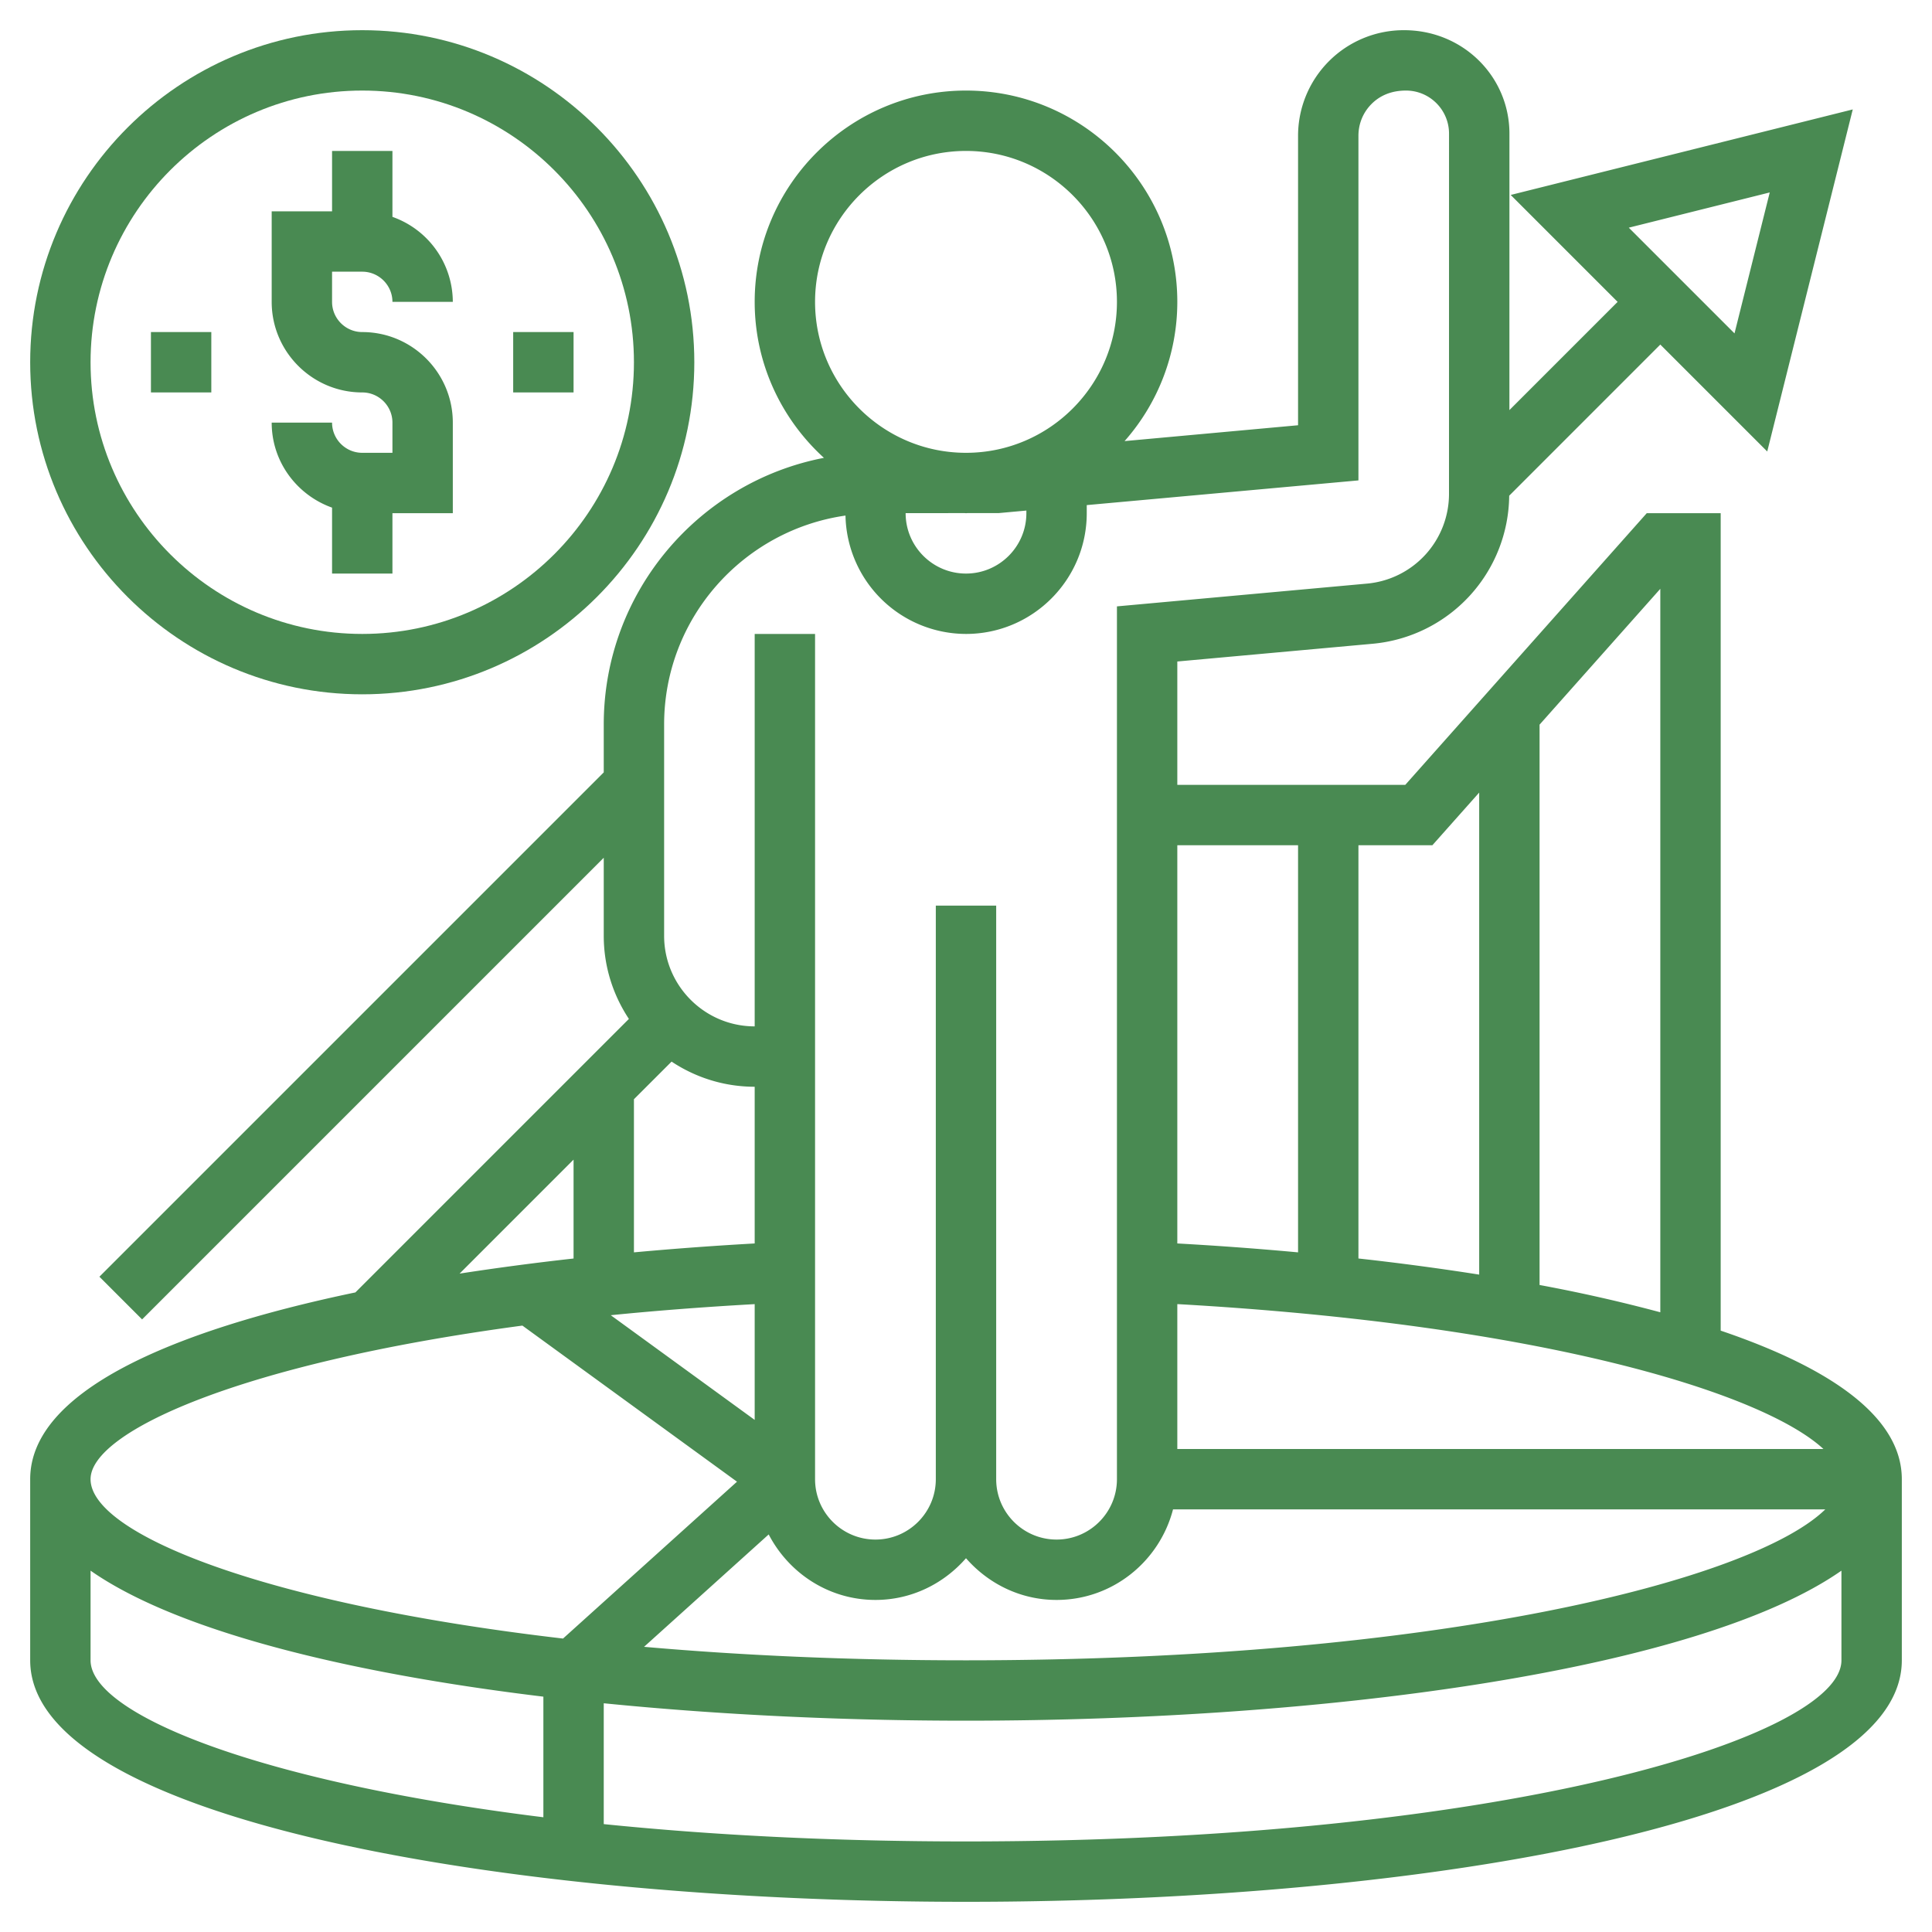
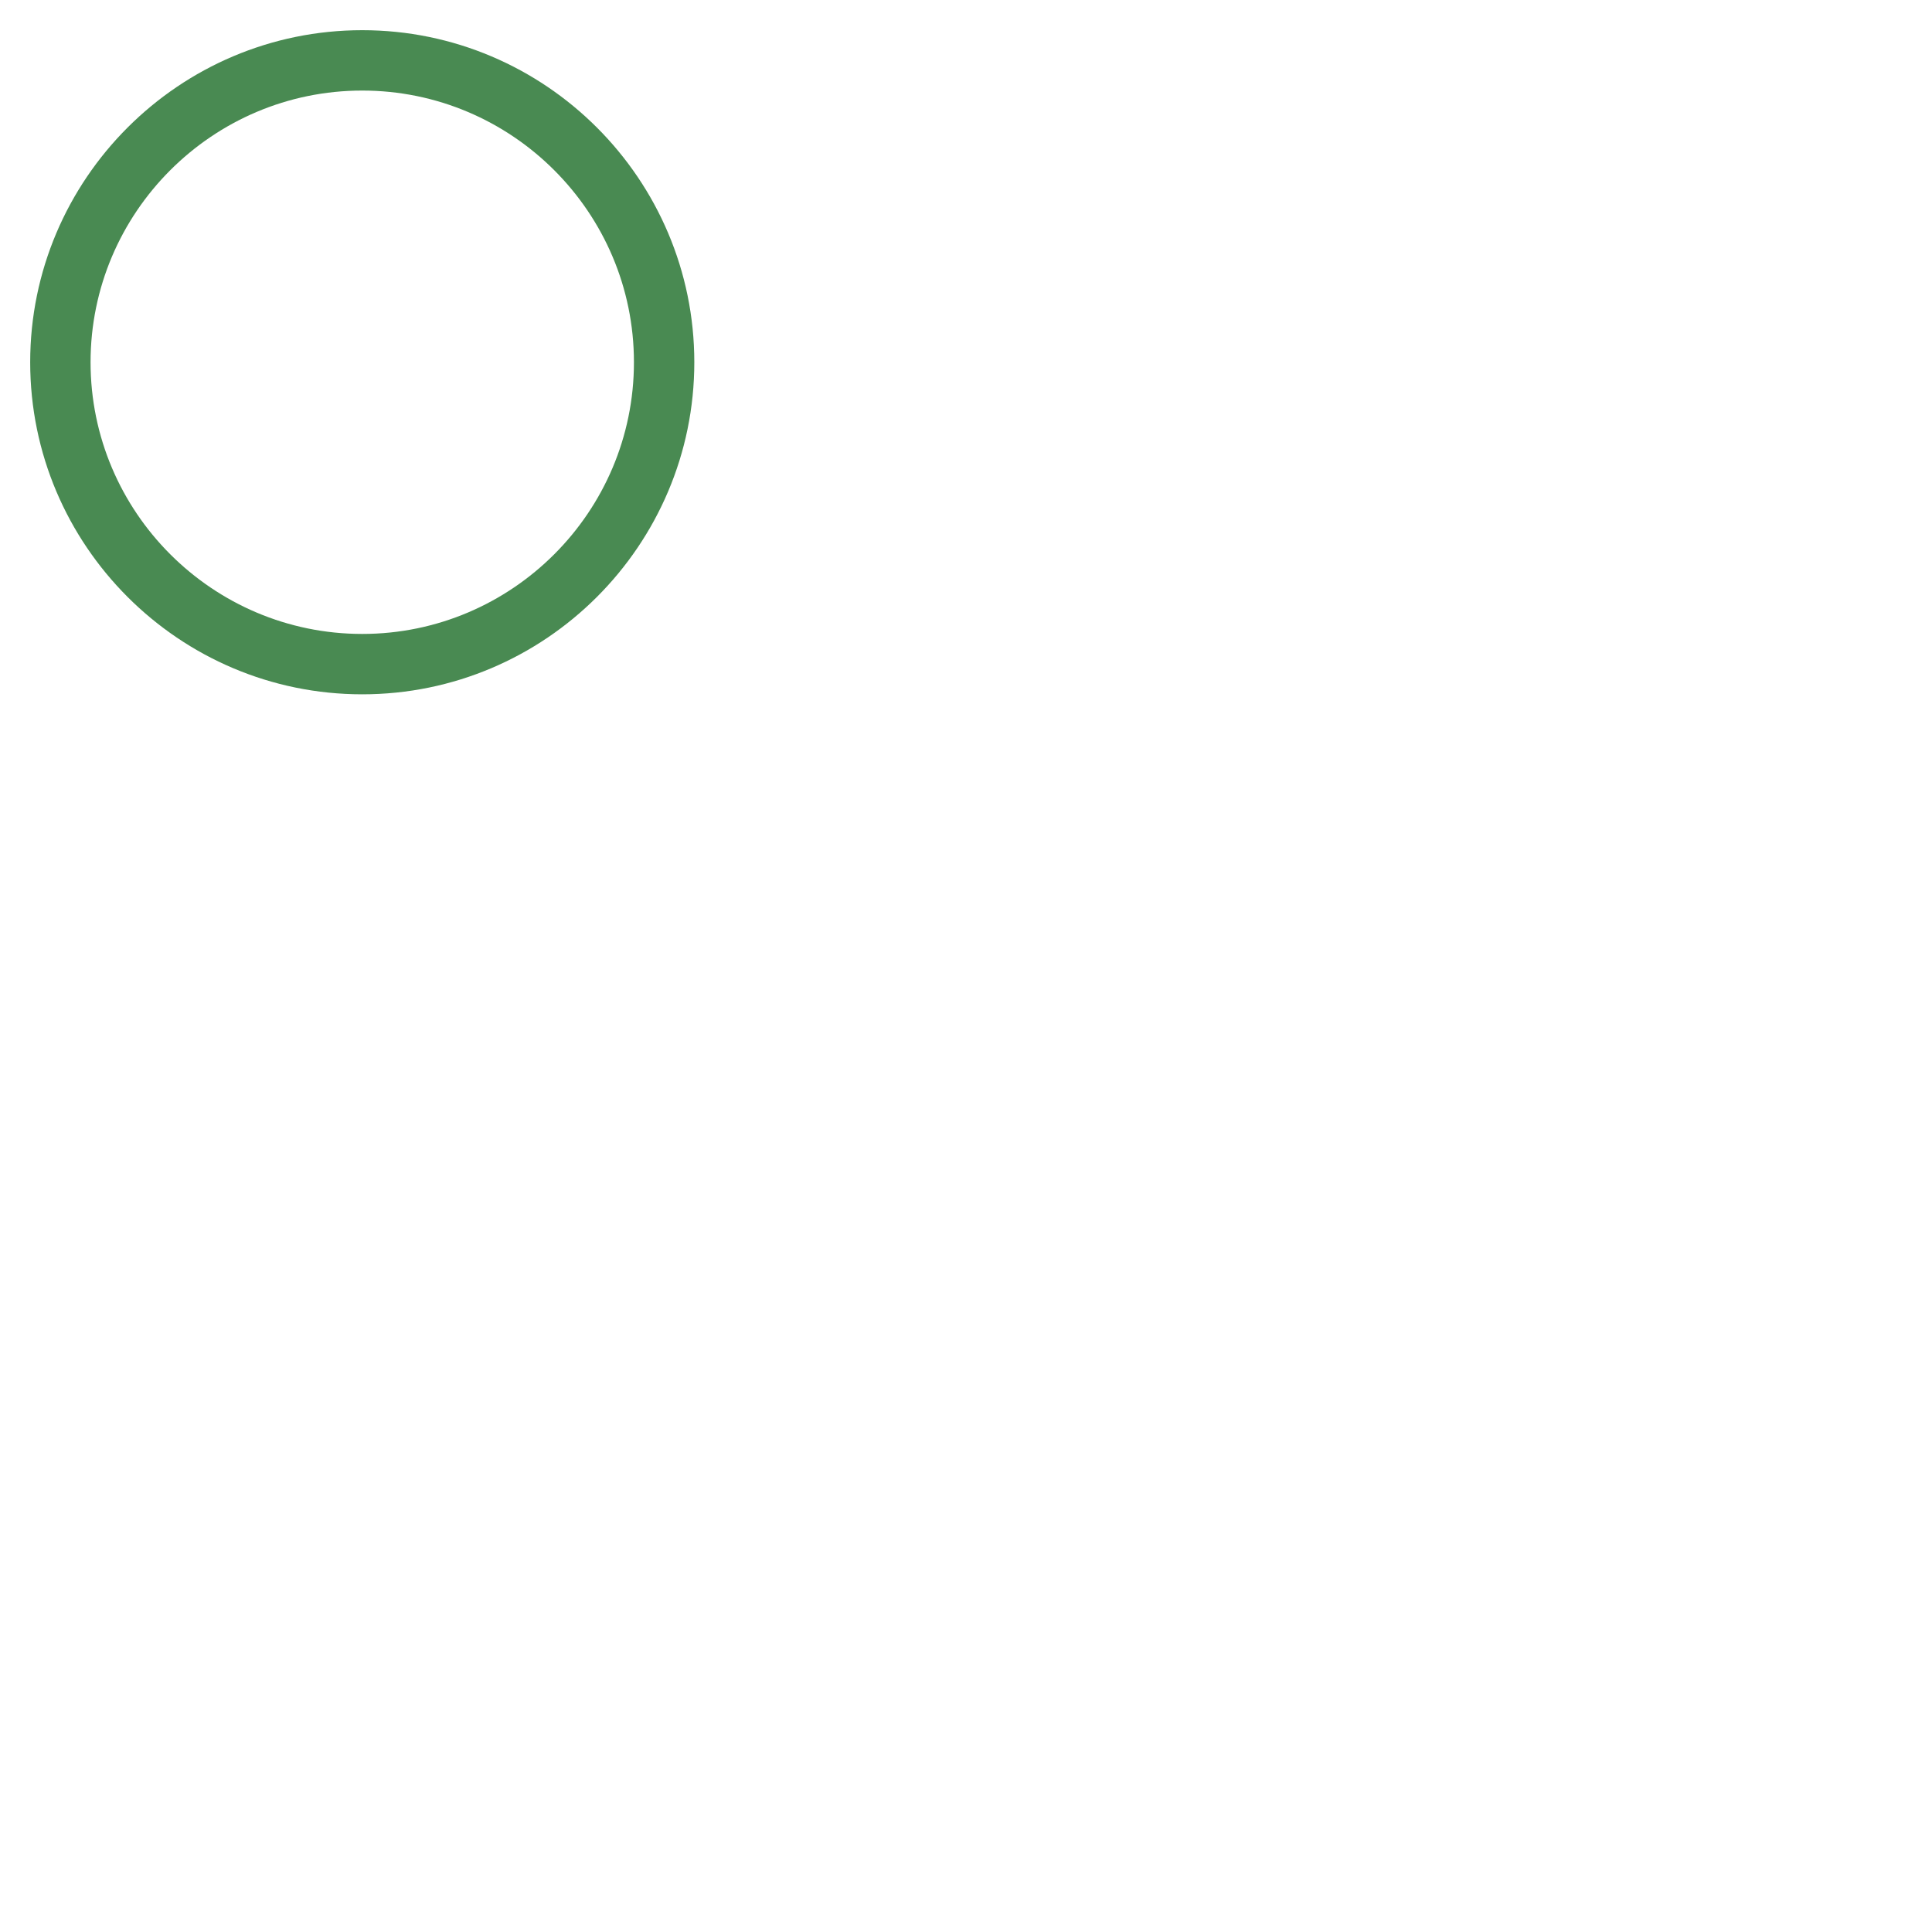
<svg xmlns="http://www.w3.org/2000/svg" version="1.1" width="512" height="512" x="0" y="0" viewBox="0 0 64 64" style="enable-background:new 0 0 512 512" xml:space="preserve" class="">
  <g>
-     <path d="M57 44.079V17h-2.449l-8 9H39v-4.087l6.453-.586a4.972 4.972 0 0 0 4.541-4.906L55 11.414l3.542 3.542 2.833-11.331-11.331 2.833L53.586 10l-3.585 3.585.001-9.158c0-1.89-1.537-3.427-3.489-3.427A3.5 3.5 0 0 0 43 4.495v9.592l-5.747.525A6.964 6.964 0 0 0 39 10c0-3.86-3.14-7-7-7s-7 3.14-7 7c0 2.047.889 3.886 2.294 5.167C23.145 15.967 20 19.621 20 24v1.586L3.293 42.293l1.414 1.414L20 28.414V31c0 1.017.309 1.962.833 2.753l-9.06 9.06C5.628 44.096 1 46.11 1 49v6c0 5.252 15.595 8 31 8s31-2.748 31-8v-6c0-2.074-2.385-3.695-6-4.921zm1.625-37.704-1.167 4.669-3.502-3.502zM22.247 35.167c.79.524 1.736.833 2.753.833v5.191c-1.321.074-2.662.172-4 .295v-5.073zM25 43.201v3.835l-4.768-3.468c1.494-.15 3.088-.273 4.768-.367zM29 53c1.2 0 2.266-.542 3-1.382.734.84 1.8 1.382 3 1.382 1.858 0 3.411-1.279 3.858-3h21.607C58.064 52.342 47.671 55 32 55c-3.895 0-7.464-.165-10.665-.447l4.129-3.723C26.131 52.113 27.457 53 29 53zm31.404-5H39v-4.8c12.073.68 19.386 2.936 21.404 4.8zM55 19.505v23.966a52.093 52.093 0 0 0-4-.904V24.005zM47.449 28 49 26.255v15.968a88.04 88.04 0 0 0-4-.534V28zM43 28v13.486a110.145 110.145 0 0 0-4-.295V28zM30 16.999l1.944-.002c.019 0 .037.003.056.003s.038-.003.058-.003l1.033-.001.909-.083V17c0 1.103-.897 2-2 2s-2-.897-2-2.001zM27 10c0-2.757 2.243-5 5-5s5 2.243 5 5-2.243 5-5 5-5-2.243-5-5zm-5 14c0-3.522 2.617-6.437 6.008-6.921A4 4 0 0 0 32 21c2.206 0 4-1.794 4-4v-.268l9-.818V4.496c0-.4.156-.775.438-1.056.285-.284.666-.44 1.137-.44.787 0 1.426.64 1.426 1.427L48 16.347a2.985 2.985 0 0 1-2.729 2.987L37 20.087V49c0 1.103-.897 2-2 2s-2-.897-2-2V30h-2v19c0 1.103-.897 2-2 2s-2-.897-2-2V21h-2v13c-1.654 0-3-1.346-3-3zm-3 14.414v3.276a89.97 89.97 0 0 0-3.776.5zm-1.695 5.498 7.109 5.171-5.763 5.196C8.729 53.124 3 50.805 3 49c0-1.566 4.94-3.835 14.305-5.088zM3 55v-2.97c2.823 1.973 8.378 3.373 15 4.174v3.995C8.482 59.02 3 56.765 3 55zm29 6c-4.446 0-8.465-.214-12-.574v-4.003c3.818.382 7.914.577 12 .577 12.102 0 24.316-1.697 29-4.97V55c0 2.506-11.033 6-29 6zM12 15c-.551 0-1-.449-1-1H9c0 1.302.839 2.402 2 2.816V19h2v-2h2v-3c0-1.654-1.346-3-3-3-.551 0-1-.449-1-1V9h1c.551 0 1 .449 1 1h2a2.996 2.996 0 0 0-2-2.816V5h-2v2H9v3c0 1.654 1.346 3 3 3 .551 0 1 .449 1 1v1zM5 11h2v2H5zM17 11h2v2h-2z" fill="#498a52" opacity="1" data-original="#000000" />
-     <path d="M12 23c6.065 0 11-4.935 11-11S18.065 1 12 1 1 5.935 1 12s4.935 11 11 11zm0-20c4.962 0 9 4.038 9 9s-4.038 9-9 9-9-4.038-9-9 4.038-9 9-9z" fill="#498a52" opacity="1" data-original="#000000" />
+     <path d="M12 23c6.065 0 11-4.935 11-11S18.065 1 12 1 1 5.935 1 12s4.935 11 11 11m0-20c4.962 0 9 4.038 9 9s-4.038 9-9 9-9-4.038-9-9 4.038-9 9-9z" fill="#498a52" opacity="1" data-original="#000000" />
  </g>
</svg>